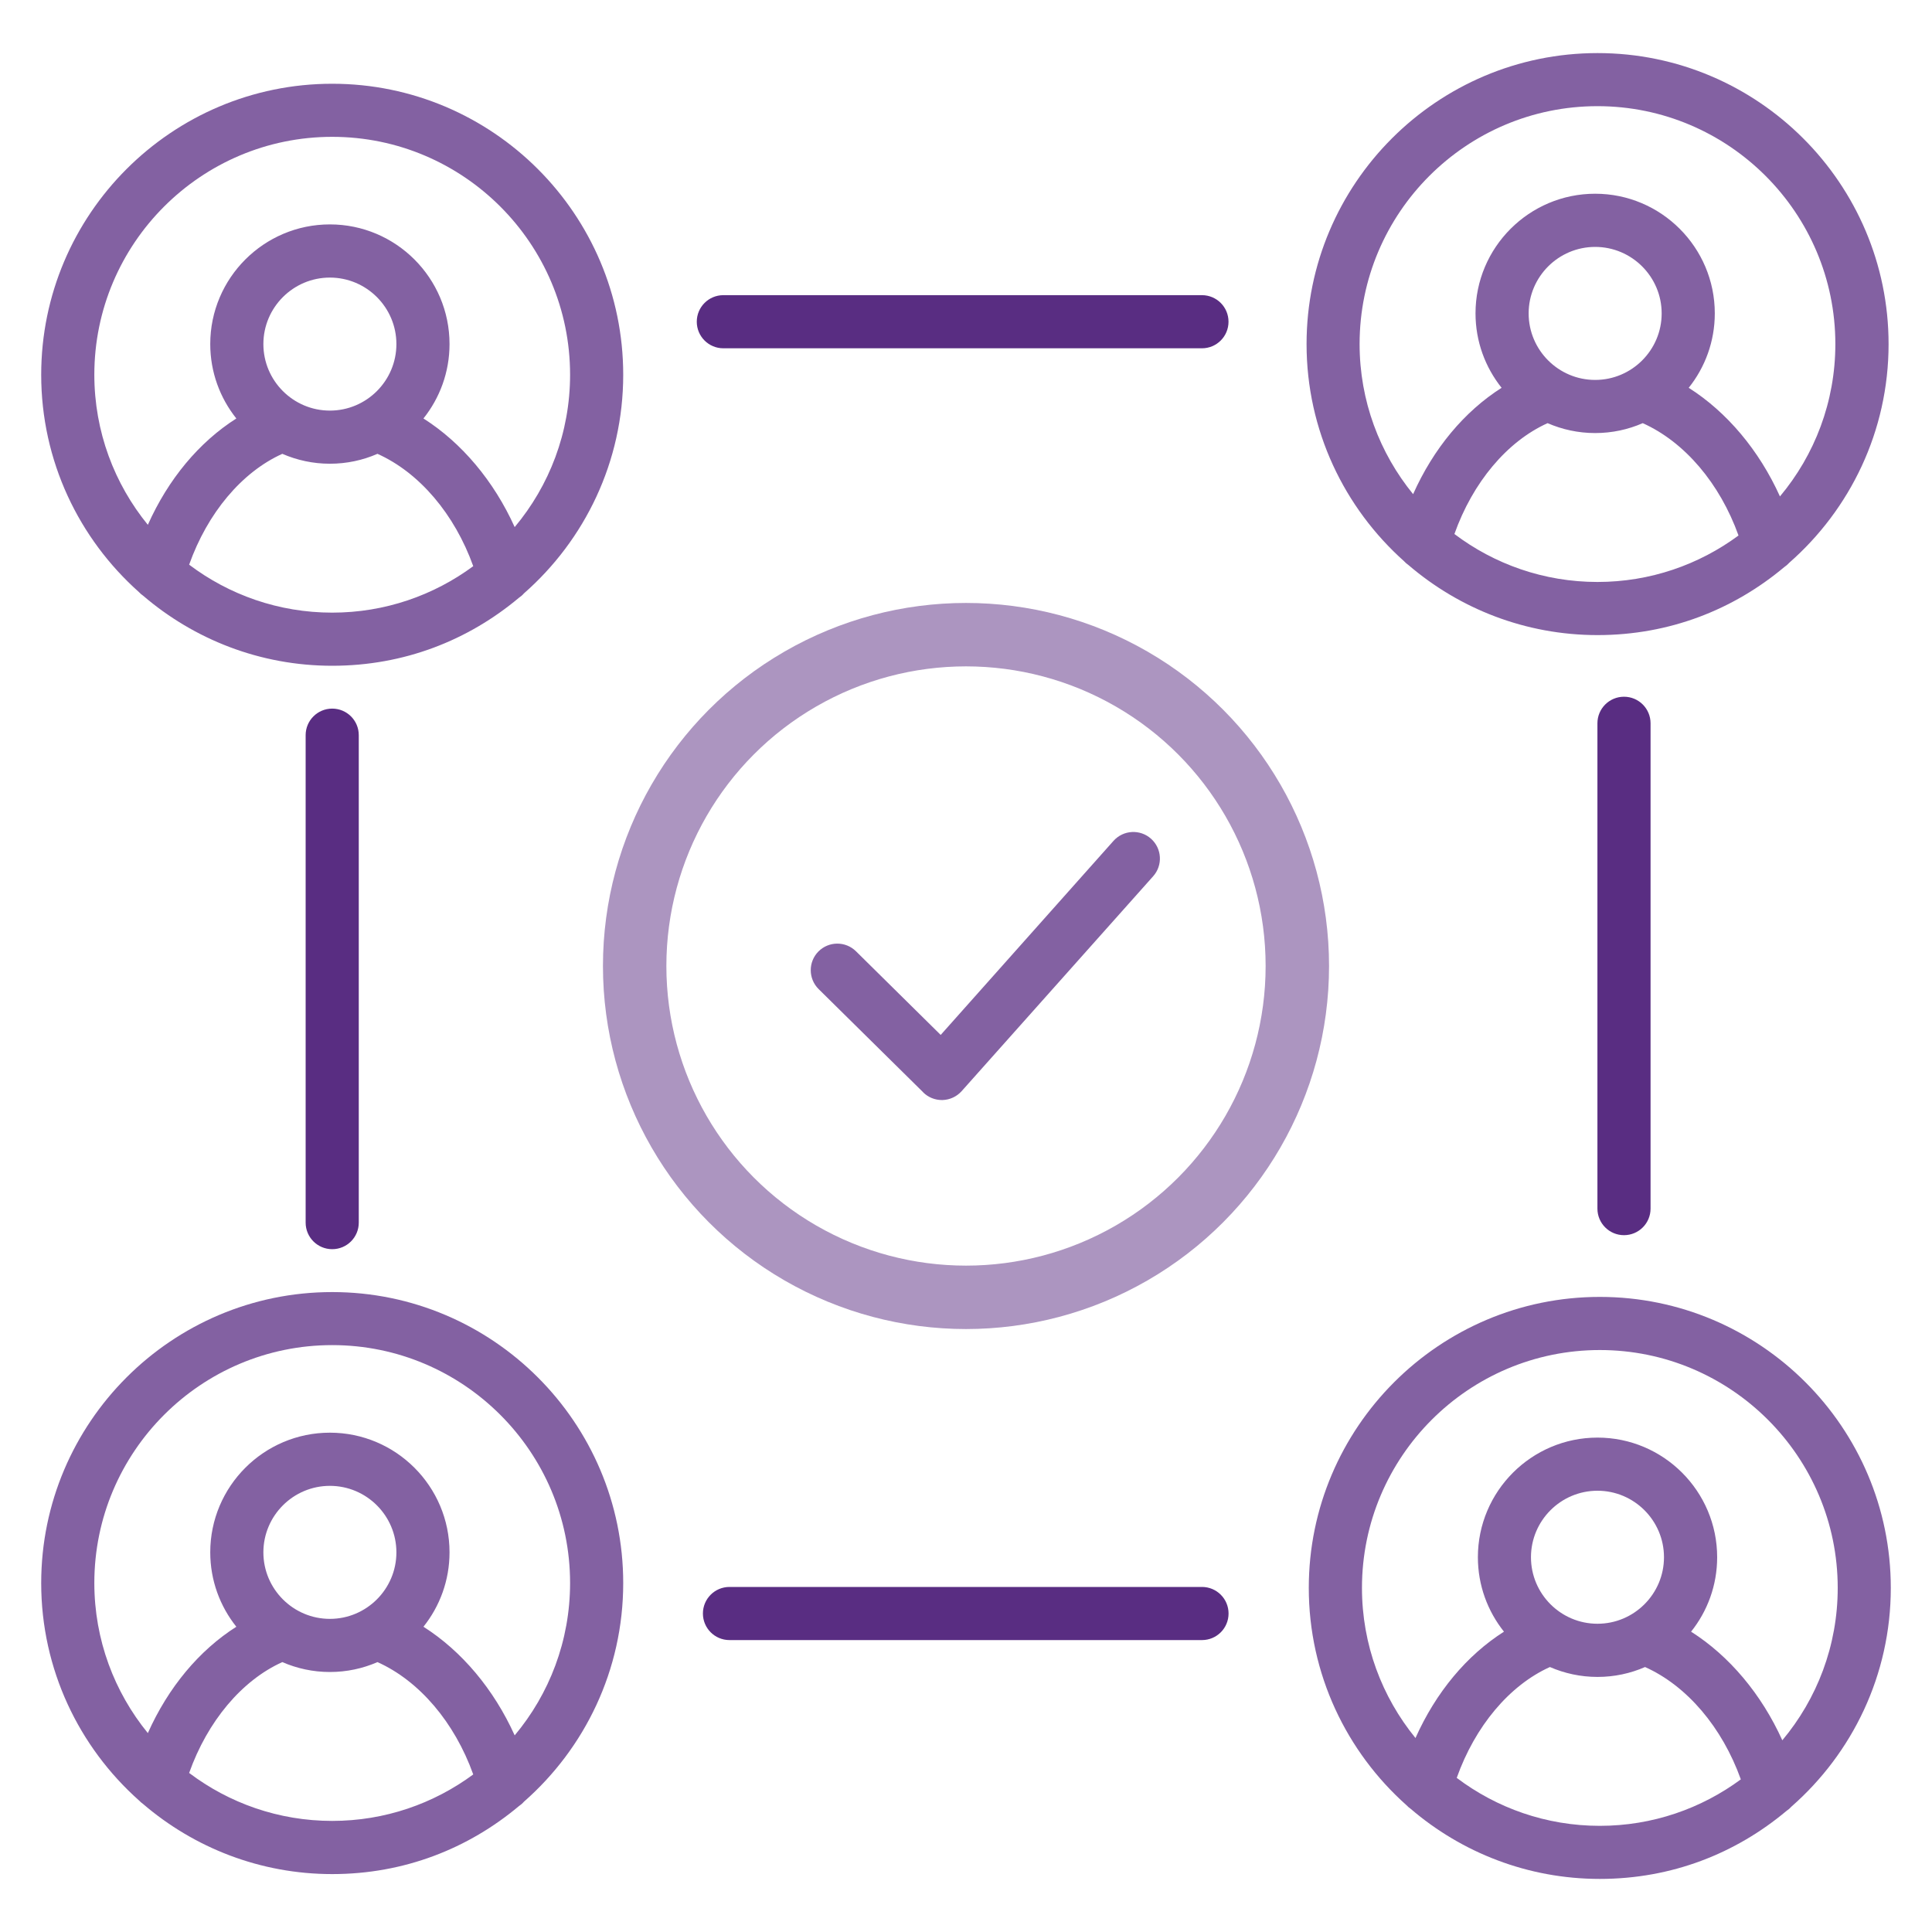
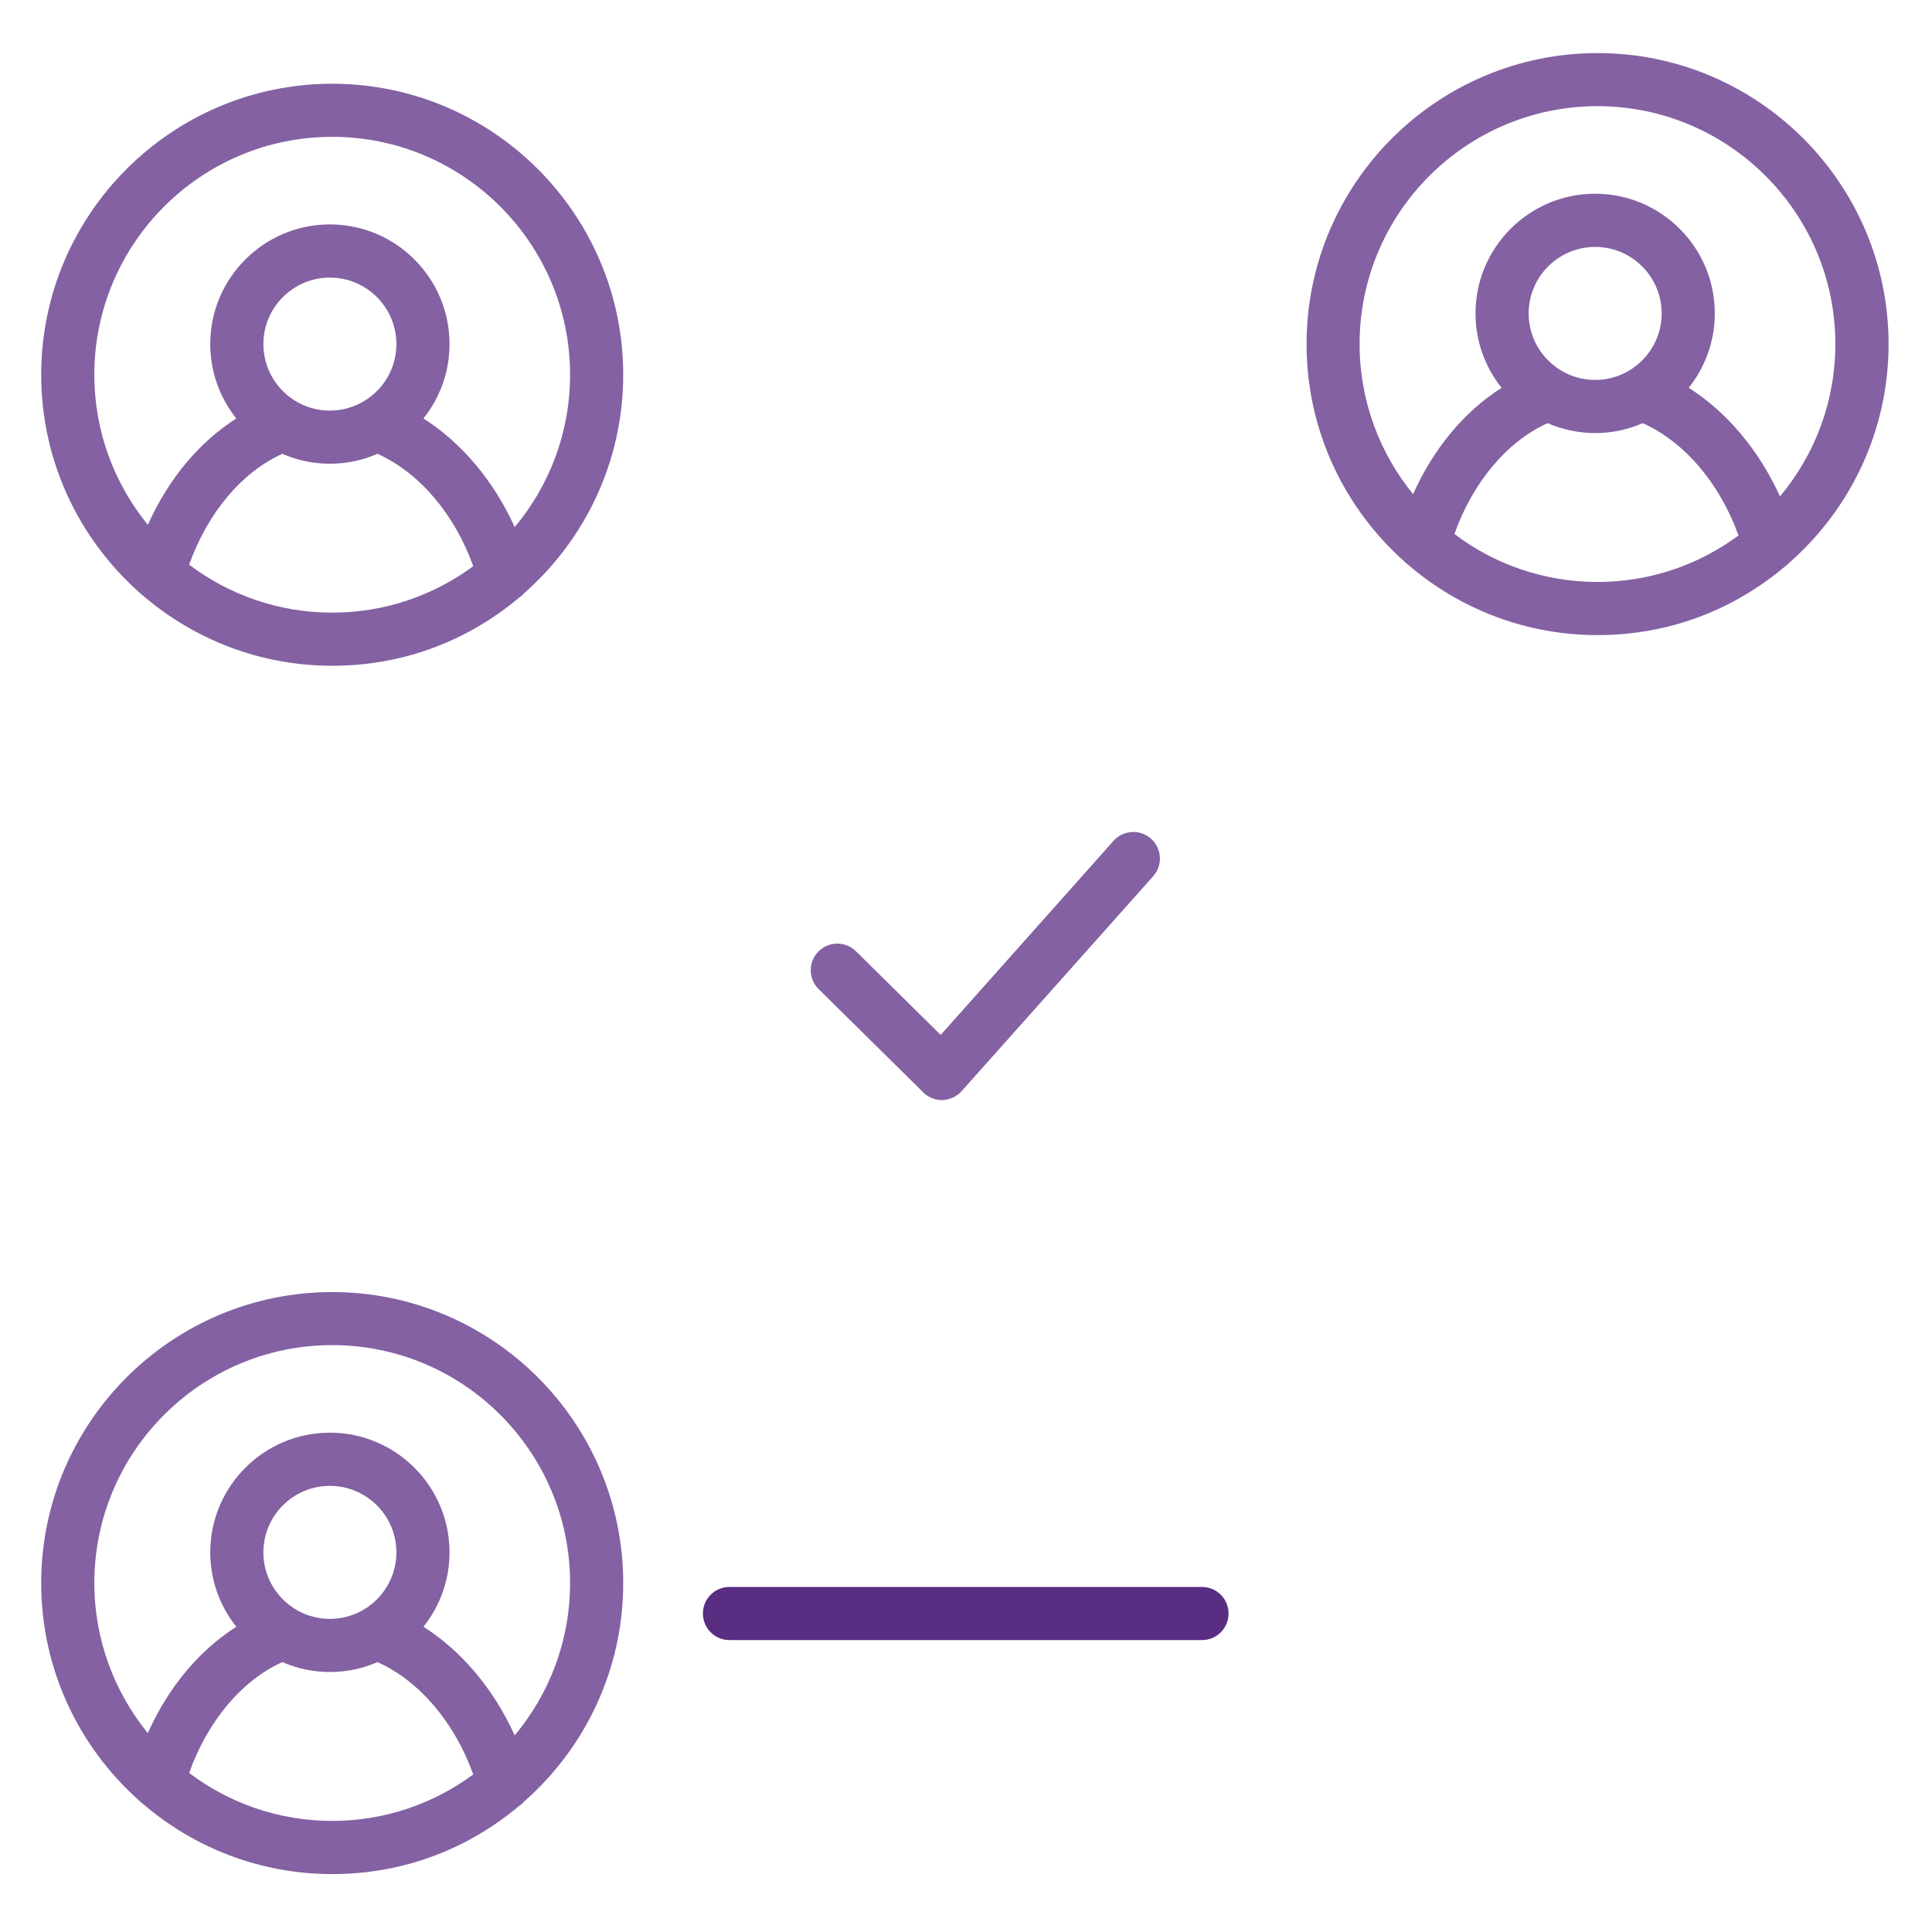
<svg xmlns="http://www.w3.org/2000/svg" id="_ëÎÓÈ_1" data-name="ëÎÓÈ 1" viewBox="0 0 400 400">
  <defs>
    <style>      .cls-1 {        fill: none;        stroke: #ac95c0;        stroke-miterlimit: 10;        stroke-width: 13.13px;      }      .cls-2 {        fill: #8361a2;      }      .cls-2, .cls-3 {        stroke-width: 0px;      }      .cls-3 {        fill: #592d82;      }    </style>
  </defs>
  <g>
-     <path class="cls-2" d="M331.22,268.51c-33.22,0-60.25,27.03-60.25,60.25,0,17.87,7.83,33.95,20.23,44.99.26.28.56.54.88.76,10.54,9.03,24.21,14.5,39.14,14.5s28.17-5.3,38.64-14.07c.39-.26.75-.57,1.05-.91,12.59-11.05,20.56-27.24,20.56-45.27,0-33.22-27.03-60.25-60.25-60.25ZM331.22,378.02c-11.11,0-21.37-3.7-29.62-9.93,3.8-10.69,10.89-19.16,19.29-22.95,3.02,1.31,6.35,2.05,9.85,2.05s6.83-.73,9.85-2.05c8.66,3.88,15.96,12.46,19.83,23.26-8.18,6.04-18.28,9.62-29.2,9.62ZM316.97,322.41c0-7.59,6.18-13.77,13.77-13.77s13.77,6.18,13.77,13.77-6.18,13.77-13.77,13.77-13.77-6.18-13.77-13.77ZM369.01,360.31c-4.32-9.56-10.98-17.47-18.89-22.49,3.38-4.23,5.4-9.59,5.4-15.41,0-13.66-11.11-24.77-24.77-24.77s-24.77,11.11-24.77,24.77c0,5.82,2.02,11.17,5.4,15.41-7.71,4.9-14.1,12.56-18.32,22.02-6.92-8.48-11.08-19.3-11.08-31.08,0-27.16,22.09-49.25,49.25-49.25s49.25,22.1,49.25,49.25c0,11.99-4.31,23-11.47,31.55Z" />
    <path class="cls-2" d="M28.76,372.74c.26.28.56.54.88.77,10.54,9.03,24.21,14.5,39.14,14.5s28.18-5.3,38.65-14.07c.39-.26.74-.56,1.04-.91,12.59-11.05,20.56-27.25,20.56-45.27,0-33.22-27.03-60.25-60.25-60.25s-60.25,27.03-60.25,60.25c0,17.87,7.83,33.94,20.23,44.99ZM68.78,377c-11.11,0-21.37-3.7-29.62-9.93,3.8-10.69,10.89-19.16,19.29-22.95,3.02,1.31,6.35,2.05,9.85,2.05s6.83-.73,9.85-2.05c8.66,3.88,15.96,12.46,19.83,23.26-8.18,6.04-18.28,9.62-29.2,9.62ZM54.53,321.4c0-7.59,6.18-13.77,13.77-13.77s13.77,6.18,13.77,13.77-6.18,13.77-13.77,13.77-13.77-6.18-13.77-13.77ZM68.78,278.49c27.16,0,49.25,22.1,49.25,49.25,0,11.99-4.31,23-11.47,31.55-4.32-9.56-10.98-17.47-18.89-22.49,3.38-4.23,5.4-9.59,5.4-15.41,0-13.66-11.11-24.77-24.77-24.77s-24.77,11.11-24.77,24.77c0,5.82,2.02,11.17,5.4,15.41-7.71,4.9-14.1,12.56-18.32,22.02-6.92-8.48-11.08-19.3-11.08-31.08,0-27.16,22.09-49.25,49.25-49.25Z" />
    <path class="cls-2" d="M28.75,122.57c.27.29.56.54.89.77,10.54,9.03,24.21,14.5,39.14,14.5s28.18-5.3,38.65-14.07c.39-.26.74-.56,1.04-.91,12.59-11.05,20.56-27.25,20.56-45.27,0-33.22-27.03-60.25-60.25-60.25S8.53,44.36,8.53,77.59c0,17.87,7.83,33.94,20.23,44.99ZM68.78,126.84c-11.11,0-21.37-3.7-29.62-9.93,3.8-10.69,10.89-19.16,19.29-22.95,3.02,1.31,6.35,2.05,9.85,2.05s6.83-.73,9.85-2.05c8.66,3.88,15.96,12.46,19.83,23.26-8.18,6.04-18.28,9.62-29.2,9.62ZM54.53,71.24c0-7.59,6.18-13.77,13.77-13.77s13.77,6.18,13.77,13.77-6.18,13.77-13.77,13.77-13.77-6.18-13.77-13.77ZM68.78,28.33c27.16,0,49.25,22.1,49.25,49.25,0,11.99-4.31,23-11.47,31.55-4.32-9.56-10.98-17.47-18.89-22.49,3.38-4.23,5.4-9.59,5.4-15.41,0-13.66-11.11-24.77-24.77-24.77s-24.77,11.11-24.77,24.77c0,5.82,2.02,11.17,5.4,15.41-7.71,4.9-14.1,12.56-18.32,22.02-6.92-8.48-11.08-19.3-11.08-31.08,0-27.16,22.09-49.25,49.25-49.25Z" />
    <path class="cls-2" d="M290.72,116.22c.27.29.56.54.89.77,10.54,9.03,24.21,14.5,39.14,14.5s28.18-5.3,38.65-14.07c.39-.26.74-.57,1.05-.91,12.59-11.05,20.56-27.24,20.56-45.27,0-33.22-27.03-60.25-60.25-60.25s-60.25,27.03-60.25,60.25c0,17.87,7.83,33.94,20.23,44.99ZM330.74,120.49c-11.11,0-21.37-3.7-29.62-9.93,3.8-10.69,10.89-19.16,19.29-22.95,3.02,1.31,6.35,2.05,9.85,2.05s6.83-.73,9.85-2.05c8.66,3.88,15.96,12.46,19.83,23.26-8.18,6.04-18.28,9.62-29.2,9.62ZM316.49,64.89c0-7.59,6.18-13.77,13.77-13.77s13.77,6.18,13.77,13.77-6.18,13.77-13.77,13.77-13.77-6.18-13.77-13.77ZM330.74,21.98c27.16,0,49.25,22.1,49.25,49.25,0,11.99-4.31,23-11.47,31.55-4.32-9.56-10.98-17.47-18.89-22.49,3.38-4.23,5.4-9.59,5.4-15.41,0-13.66-11.11-24.77-24.77-24.77s-24.77,11.11-24.77,24.77c0,5.82,2.02,11.17,5.4,15.41-7.71,4.9-14.1,12.56-18.32,22.02-6.92-8.48-11.08-19.3-11.08-31.08,0-27.16,22.09-49.25,49.25-49.25Z" />
-     <path class="cls-3" d="M330.73,149.75v100.48c0,3.04,2.46,5.5,5.5,5.5s5.5-2.46,5.5-5.5v-100.48c0-3.04-2.46-5.5-5.5-5.5s-5.5,2.46-5.5,5.5Z" />
-     <path class="cls-3" d="M63.28,152.21v100.92c0,3.04,2.46,5.5,5.5,5.5s5.5-2.46,5.5-5.5v-100.92c0-3.04-2.46-5.5-5.5-5.5s-5.5,2.46-5.5,5.5Z" />
-     <path class="cls-3" d="M149.76,72.11h99.09c3.04,0,5.5-2.46,5.5-5.5s-2.46-5.5-5.5-5.5h-99.09c-3.04,0-5.5,2.46-5.5,5.5s2.46,5.5,5.5,5.5Z" />
    <path class="cls-3" d="M151.03,328.56c-3.04,0-5.5,2.46-5.5,5.5s2.46,5.5,5.5,5.5h97.83c3.04,0,5.5-2.46,5.5-5.5s-2.46-5.5-5.5-5.5h-97.83Z" />
-     <circle class="cls-1" cx="200" cy="200" r="68.6" />
  </g>
  <path class="cls-2" d="M191.13,226.16c1.03,1.02,2.42,1.59,3.86,1.59.06,0,.11,0,.17,0,1.5-.05,2.92-.71,3.93-1.83l39.65-44.49c2.03-2.26,1.84-5.74-.42-7.77-2.26-2.03-5.74-1.84-7.77.42l-35.79,40.19-17.54-17.32c-2.16-2.13-5.64-2.11-7.78.05-2.13,2.16-2.11,5.64.05,7.78l21.65,21.37Z" />
</svg>